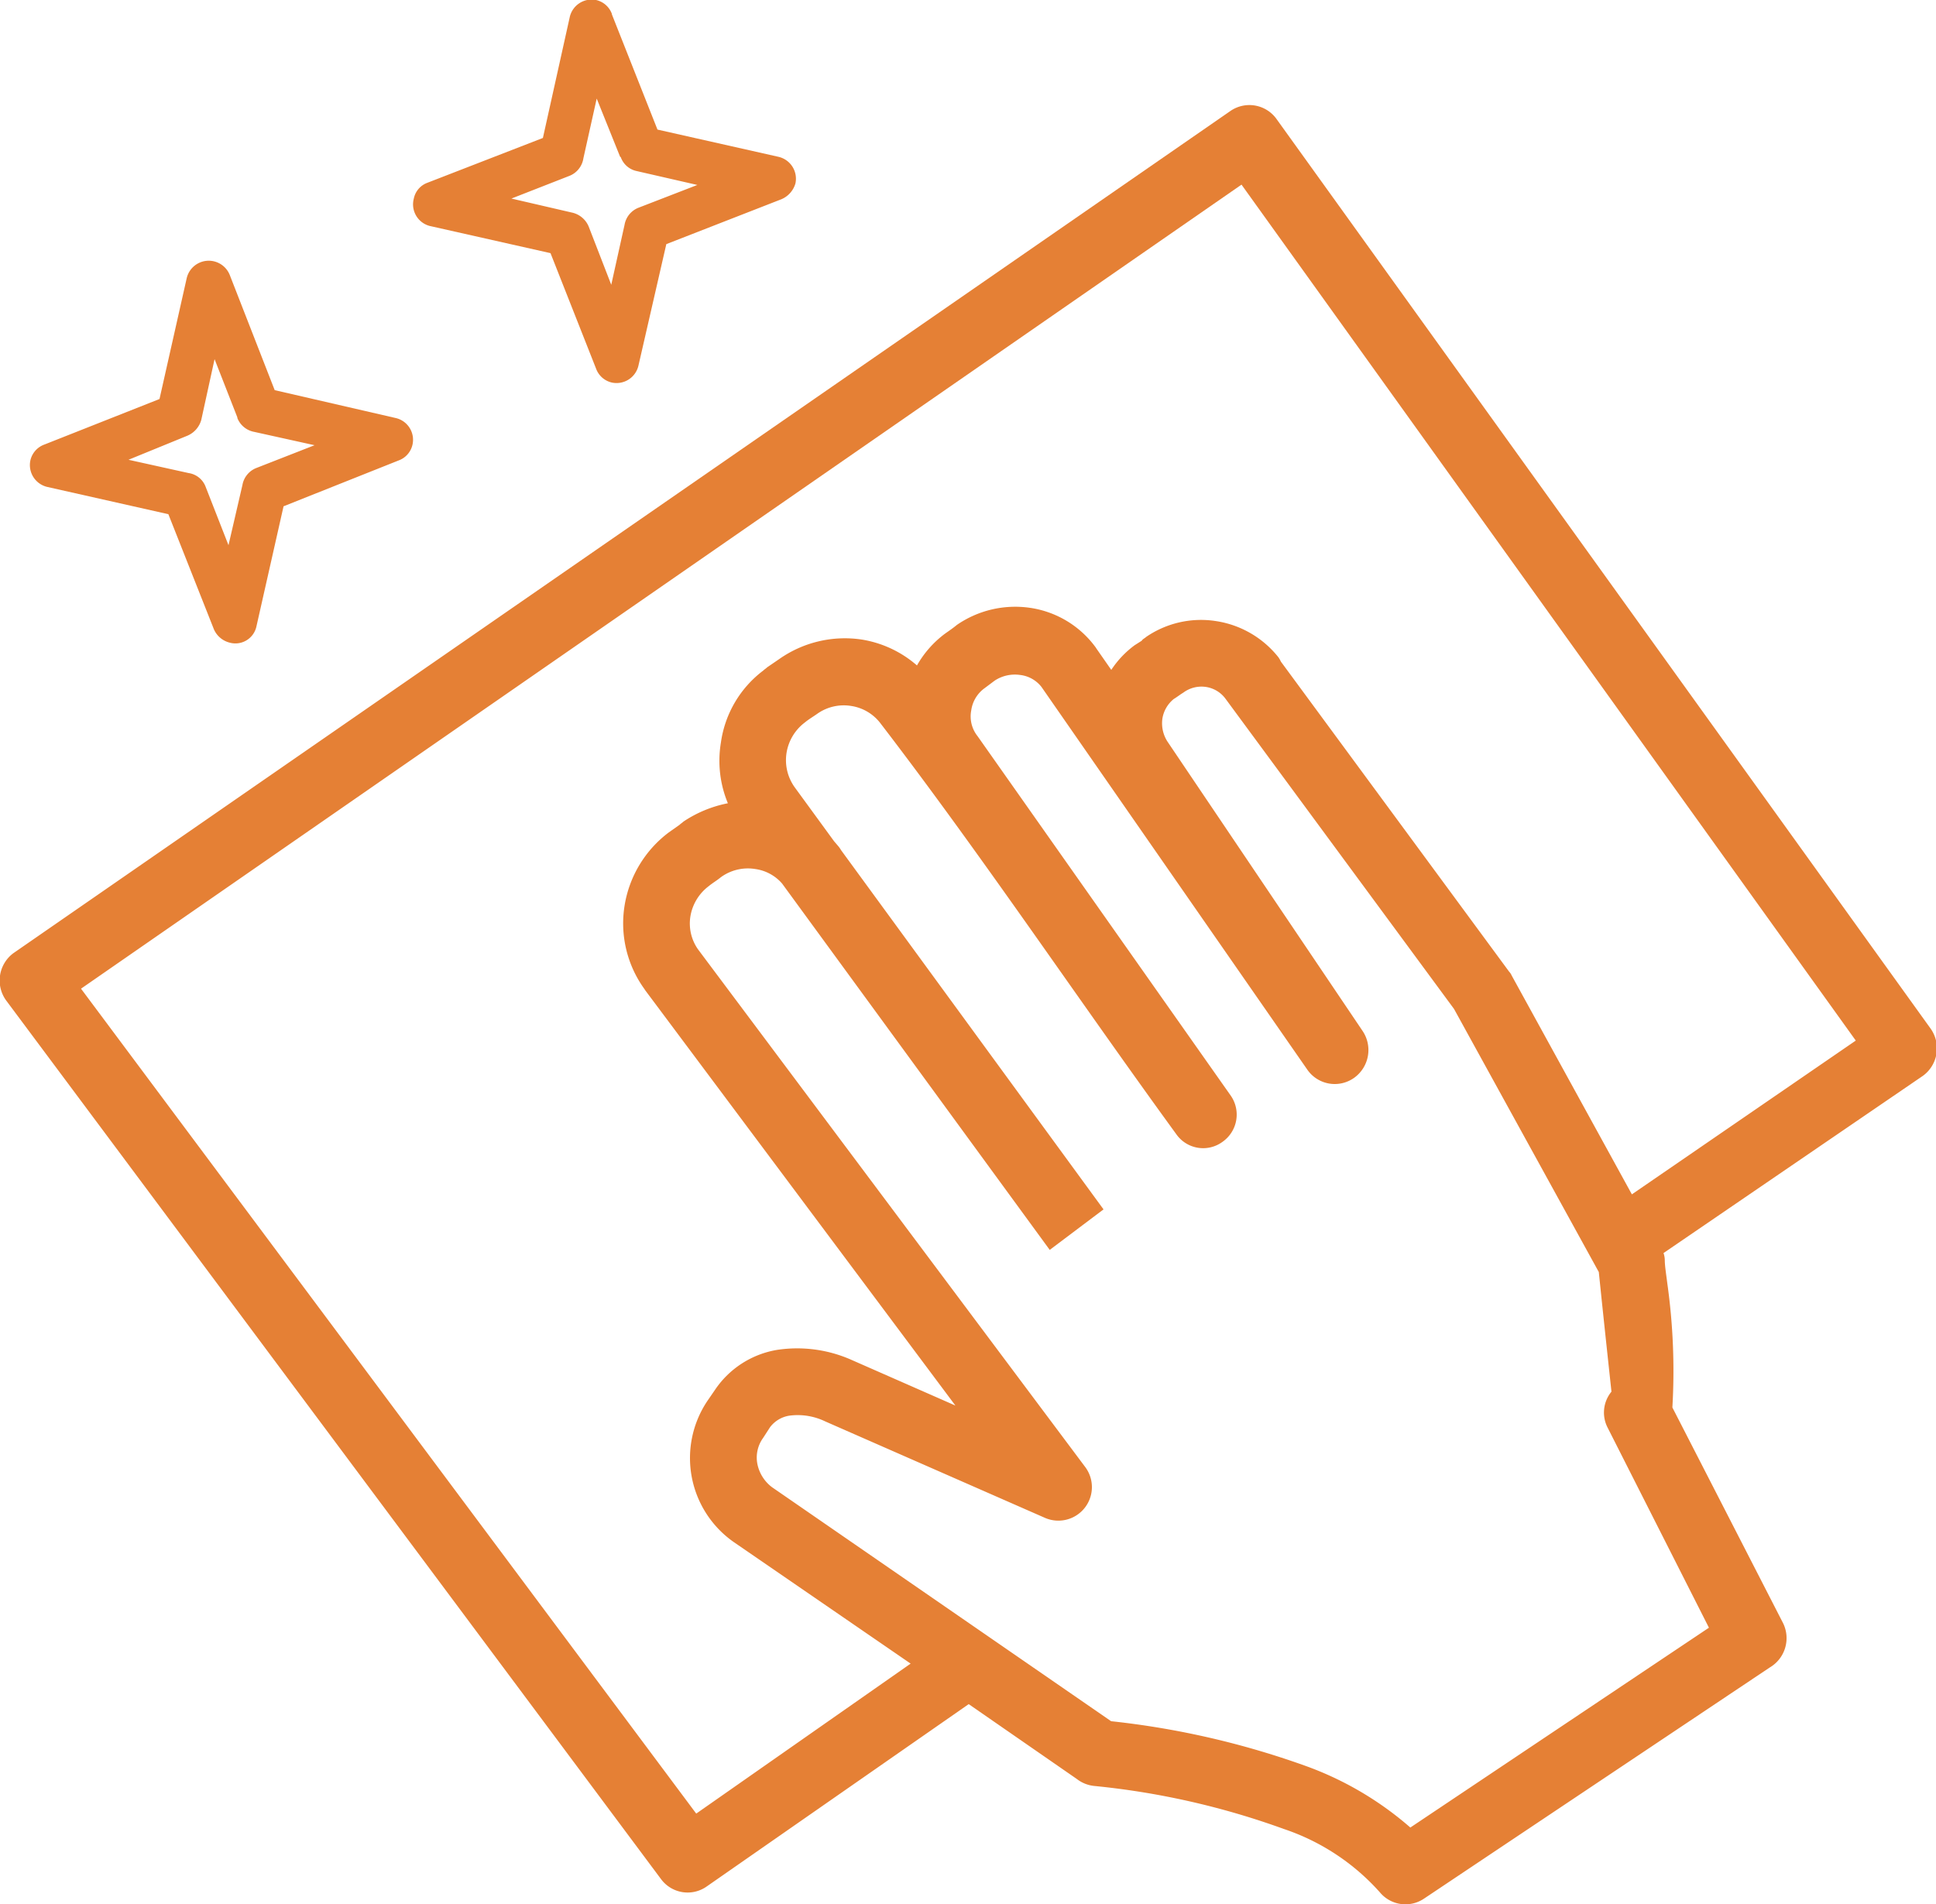
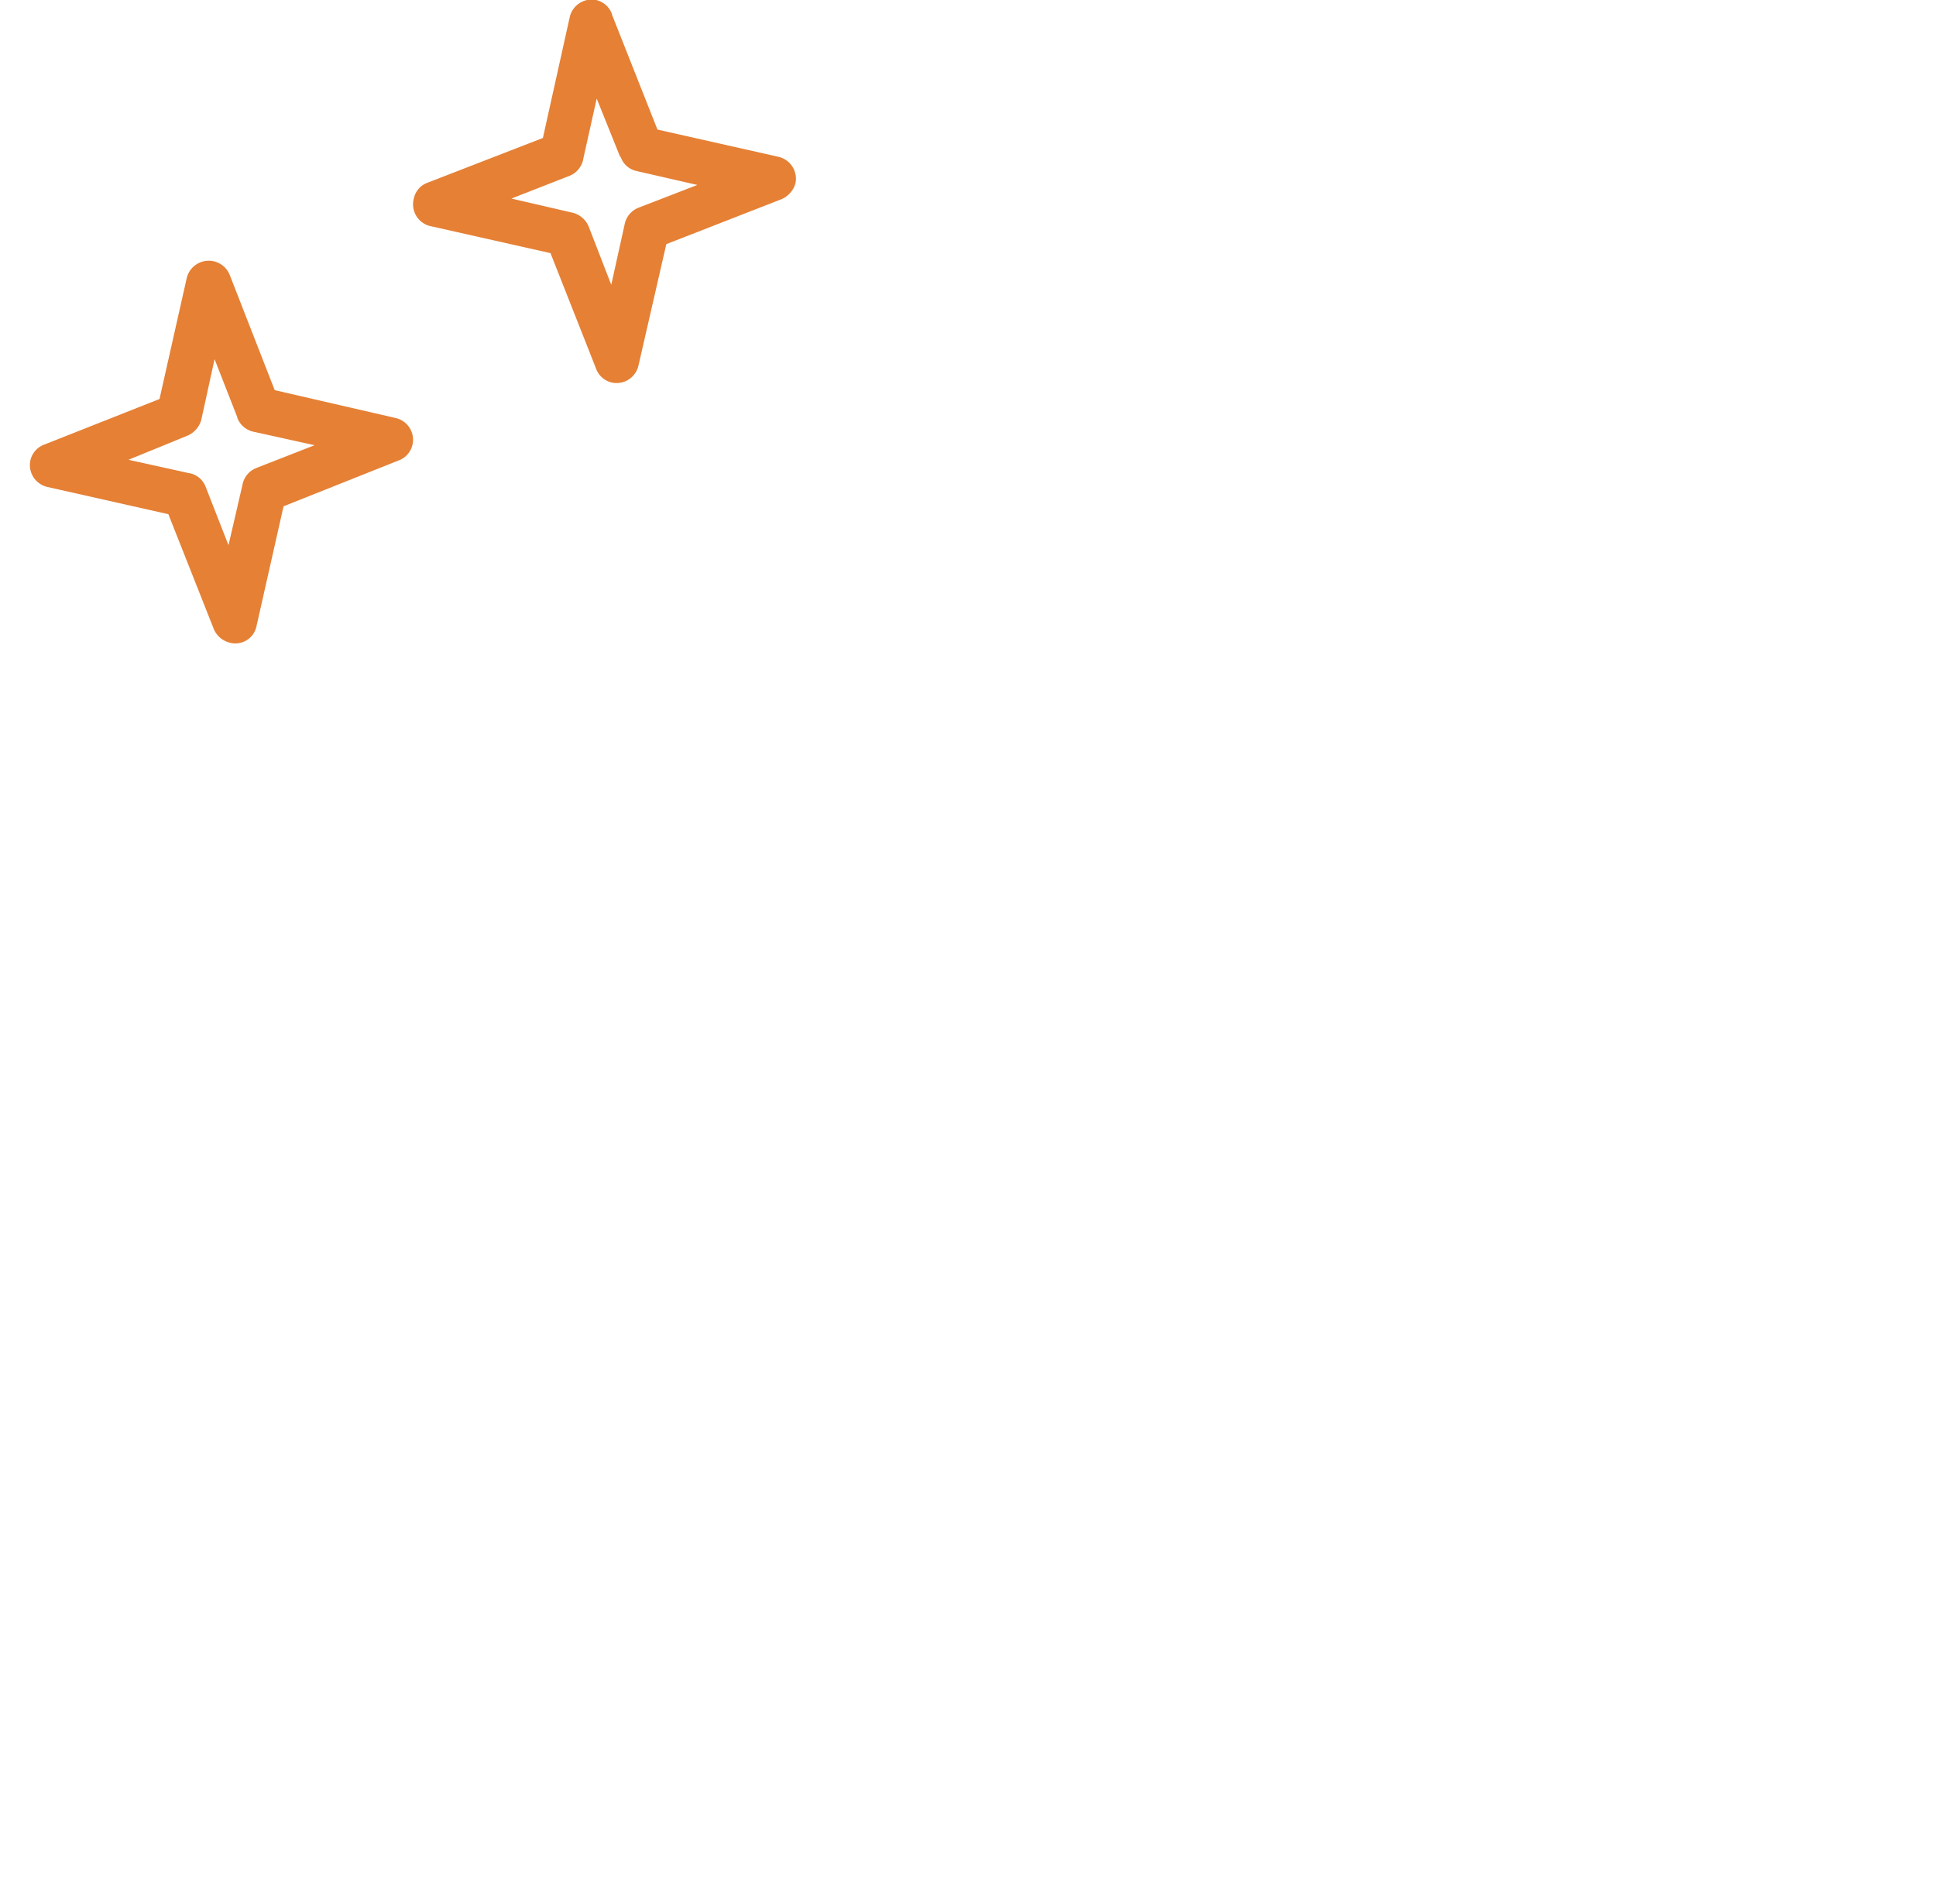
<svg xmlns="http://www.w3.org/2000/svg" viewBox="0 0 122.35 120.35">
  <defs>
    <style>.cls-1{fill:#e58035;}</style>
  </defs>
  <g id="Vrstva_2" data-name="Vrstva 2">
    <g id="Vrstva_1-2" data-name="Vrstva 1">
-       <path class="cls-1" d="M66.34,79,49.43,55.85a2.73,2.73,0,0,0-1.68-.92,2.9,2.9,0,0,0-2.2.52c-.24.2-.52.36-.76.56a3,3,0,0,0-1.16,1.92A2.84,2.84,0,0,0,44.11,60L68.58,92.72A2.12,2.12,0,0,1,66,95.92L52.15,89.84a4,4,0,0,0-2.28-.36,1.9,1.9,0,0,0-1.2.72l-.44.68a2.12,2.12,0,0,0-.36,1.68A2.44,2.44,0,0,0,48.79,94l21.43,14.79a53,53,0,0,1,12.44,2.88,20.78,20.78,0,0,1,6.47,3.84L108,102.88l-6.4-12.64a2.08,2.08,0,0,1,.24-2.28s-.44-4.08-.68-6.4l-.12-1.16L91.89,63.77,77.46,44.18a1.88,1.88,0,0,0-1.24-.76,1.92,1.92,0,0,0-1.44.36h0c-.2.12-.4.28-.6.4a2,2,0,0,0-.72,1.24,2.13,2.13,0,0,0,.36,1.51l12.27,18.2a2.16,2.16,0,0,1-.52,3,2.11,2.11,0,0,1-2.95-.52L65.82,43.42h0v0a2,2,0,0,0-1.36-.76,2.32,2.32,0,0,0-1.6.36l-.64.48a2.08,2.08,0,0,0-.84,1.4,2,2,0,0,0,.4,1.63l16,22.72a2.1,2.1,0,0,1-.52,2.92,2.07,2.07,0,0,1-2.92-.48C68.14,63.17,62,54,55.66,45.74a2.86,2.86,0,0,0-1.87-1.12,2.9,2.9,0,0,0-2.12.48c-.28.2-.56.36-.8.56a3,3,0,0,0-1.16,1.91,2.94,2.94,0,0,0,.52,2.2l2.48,3.4.24.28a1.69,1.69,0,0,1,.2.28L69.74,76.44Zm-5.12,28.71L44.67,119.23a2.09,2.09,0,0,1-2.88-.44L.4,63.25a2.15,2.15,0,0,1,.44-3L77.78,7a2.11,2.11,0,0,1,2.92.56L122,65a2.15,2.15,0,0,1-.48,3L105.13,79.2a1.44,1.44,0,0,1,.08.44c0,.36.08.84.16,1.48a39.72,39.72,0,0,1,.32,7.84l7,13.64a2.15,2.15,0,0,1-.84,2.79L90,120a2.1,2.1,0,0,1-2.8-.4,14.15,14.15,0,0,0-6.07-4,49.24,49.24,0,0,0-12-2.72,2.14,2.14,0,0,1-1.08-.44Zm41.91-32.22,14.15-9.72L78.46,11.67,5.12,62.49,44,114.63l13.55-9.48L46.39,97.48a6.48,6.48,0,0,1-1.64-9l.44-.64a5.9,5.9,0,0,1,3.92-2.52,8.46,8.46,0,0,1,4.72.64l6.55,2.88L40.79,62.61l-.08-.12a7.08,7.08,0,0,1-1.24-5.24,7.22,7.22,0,0,1,2.8-4.64l.68-.48c.08-.08.16-.12.24-.2A7.72,7.72,0,0,1,46,50.77a7,7,0,0,1-.44-3.84,6.89,6.89,0,0,1,2.68-4.55c.08-.08.16-.12.24-.2l.76-.52a7.21,7.21,0,0,1,5.2-1.24,7,7,0,0,1,3.51,1.64,6.49,6.49,0,0,1,1.76-2c.28-.2.52-.36.76-.56h0a6.5,6.5,0,0,1,4.64-1.08,6.25,6.25,0,0,1,4.12,2.48l.08.12h0l.92,1.32a6.09,6.09,0,0,1,1.48-1.56l.44-.28c.08-.12.2-.16.28-.24a6.13,6.13,0,0,1,4.44-1,6.22,6.22,0,0,1,3.92,2.28,1.74,1.74,0,0,1,.16.28L95.37,61.41a.84.84,0,0,1,.16.24Z" />
      <path class="cls-1" d="M14.52,17.38l2.84,7.28L25,26.42a1.41,1.41,0,0,1,1.07,1.68,1.38,1.38,0,0,1-.87,1L17.92,32,16.2,39.62a1.36,1.36,0,0,1-1.68,1,1.48,1.48,0,0,1-1-.84L10.64,32.5,3,30.78A1.42,1.42,0,0,1,1.92,29.1a1.39,1.39,0,0,1,.88-1l7.28-2.88,1.72-7.64a1.43,1.43,0,0,1,2.72-.2Zm.48,9L13.56,22.7l-.84,3.84a1.53,1.53,0,0,1-.88,1L8.12,29.06l3.8.84a1.36,1.36,0,0,1,1.08.88l1.44,3.68.88-3.8a1.42,1.42,0,0,1,.88-1.08l3.68-1.44-3.8-.84A1.42,1.42,0,0,1,15,26.42Z" />
      <path class="cls-1" d="M38.67.91l2.88,7.28,7.64,1.72a1.42,1.42,0,0,1,1.08,1.68,1.55,1.55,0,0,1-.88,1l-7.28,2.84L40.35,23.1a1.42,1.42,0,0,1-1.68,1.08,1.39,1.39,0,0,1-1-.88L34.79,16l-7.64-1.72a1.41,1.41,0,0,1-1-1.72,1.35,1.35,0,0,1,.84-1l7.32-2.84L36,1.11A1.42,1.42,0,0,1,37.67,0a1.39,1.39,0,0,1,1,.88Zm.52,9L37.71,6.23,36.87,10A1.42,1.42,0,0,1,36,11.11l-3.68,1.44,3.8.88a1.49,1.49,0,0,1,1.08.88L38.63,18l.84-3.79a1.42,1.42,0,0,1,.88-1.08l3.72-1.44-3.84-.88a1.36,1.36,0,0,1-1-.88Z" />
    </g>
  </g>
</svg>